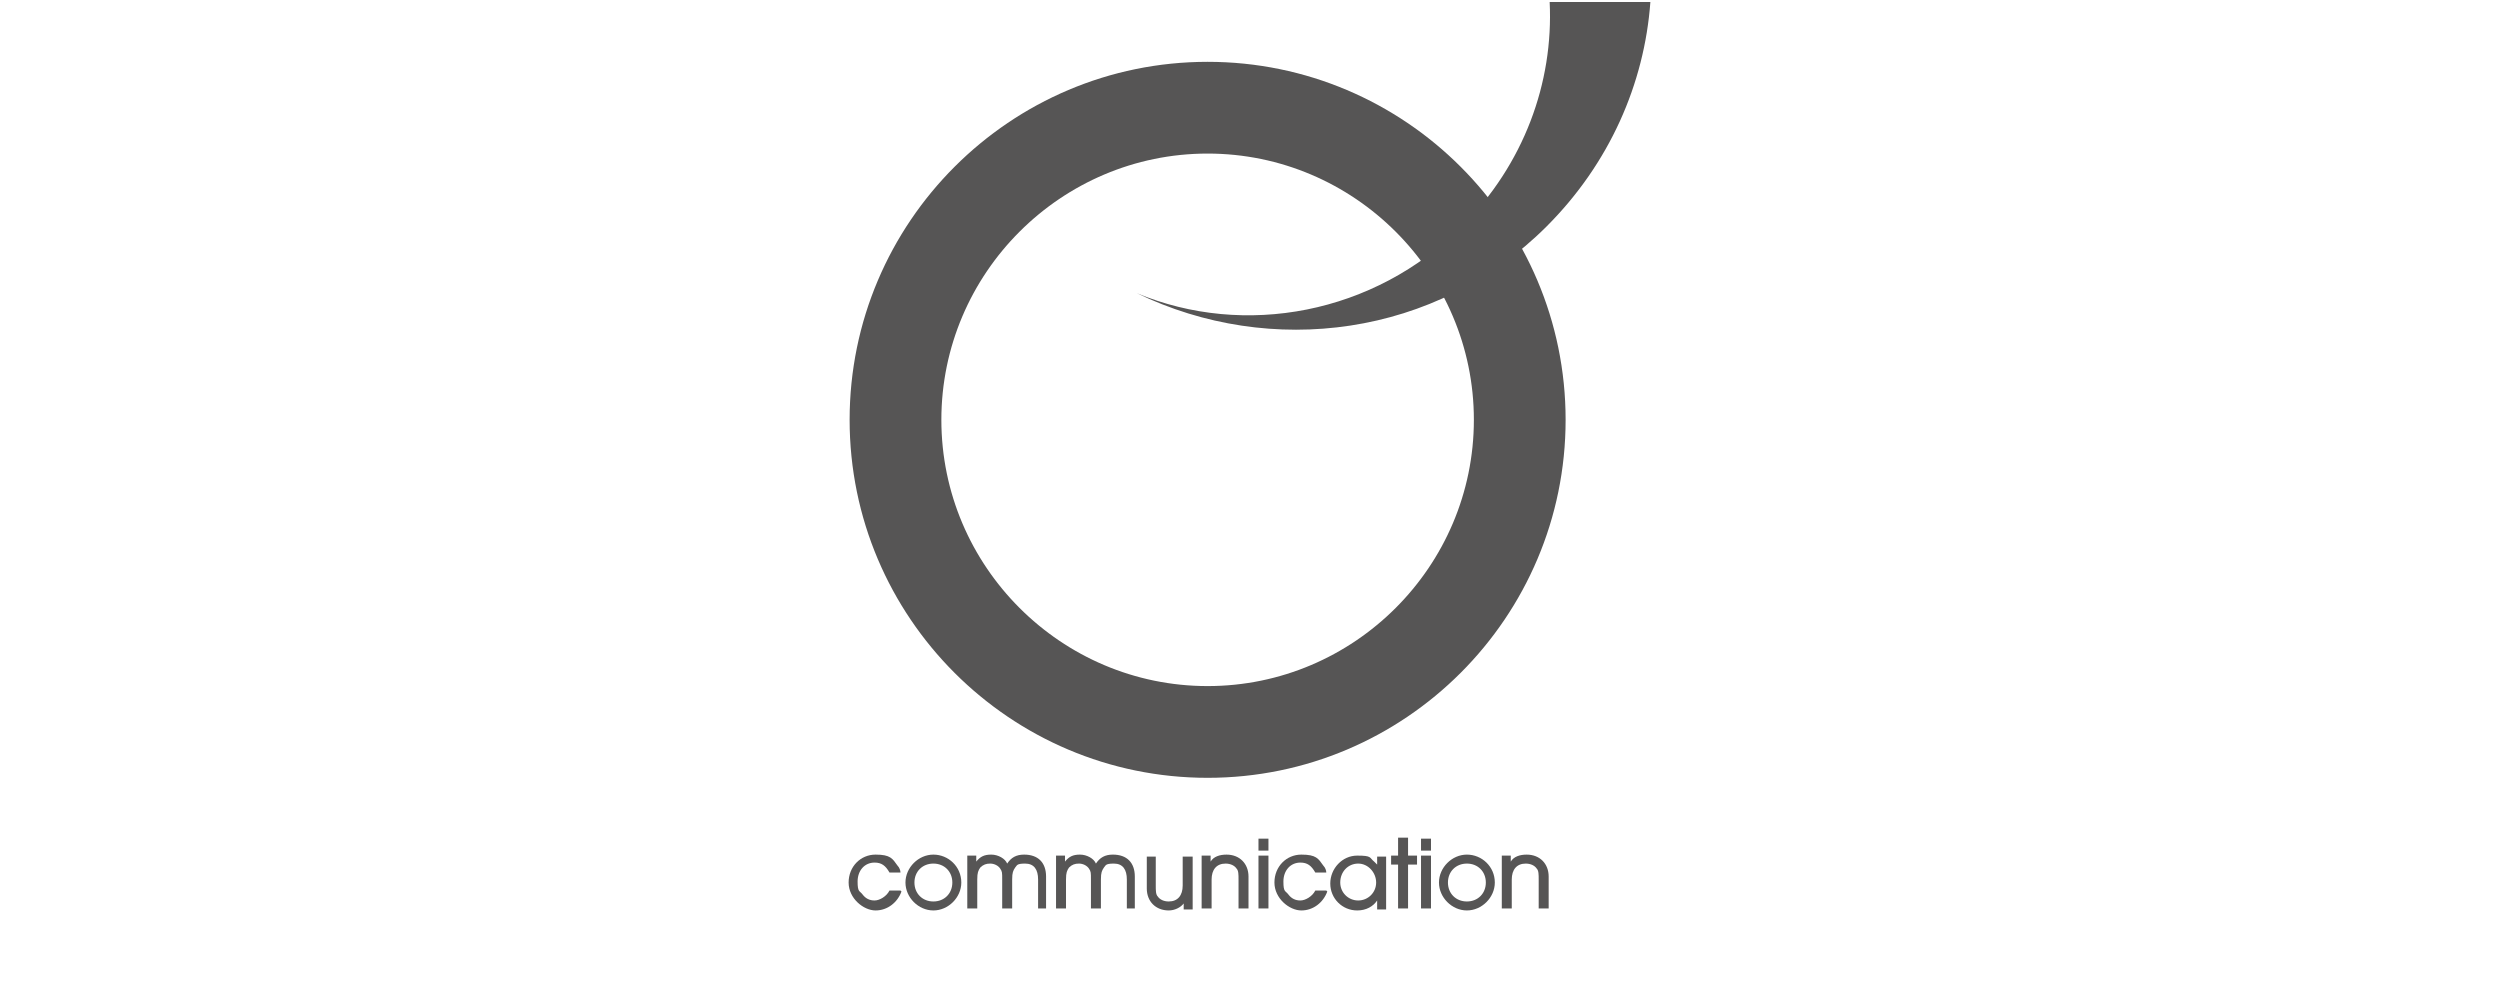
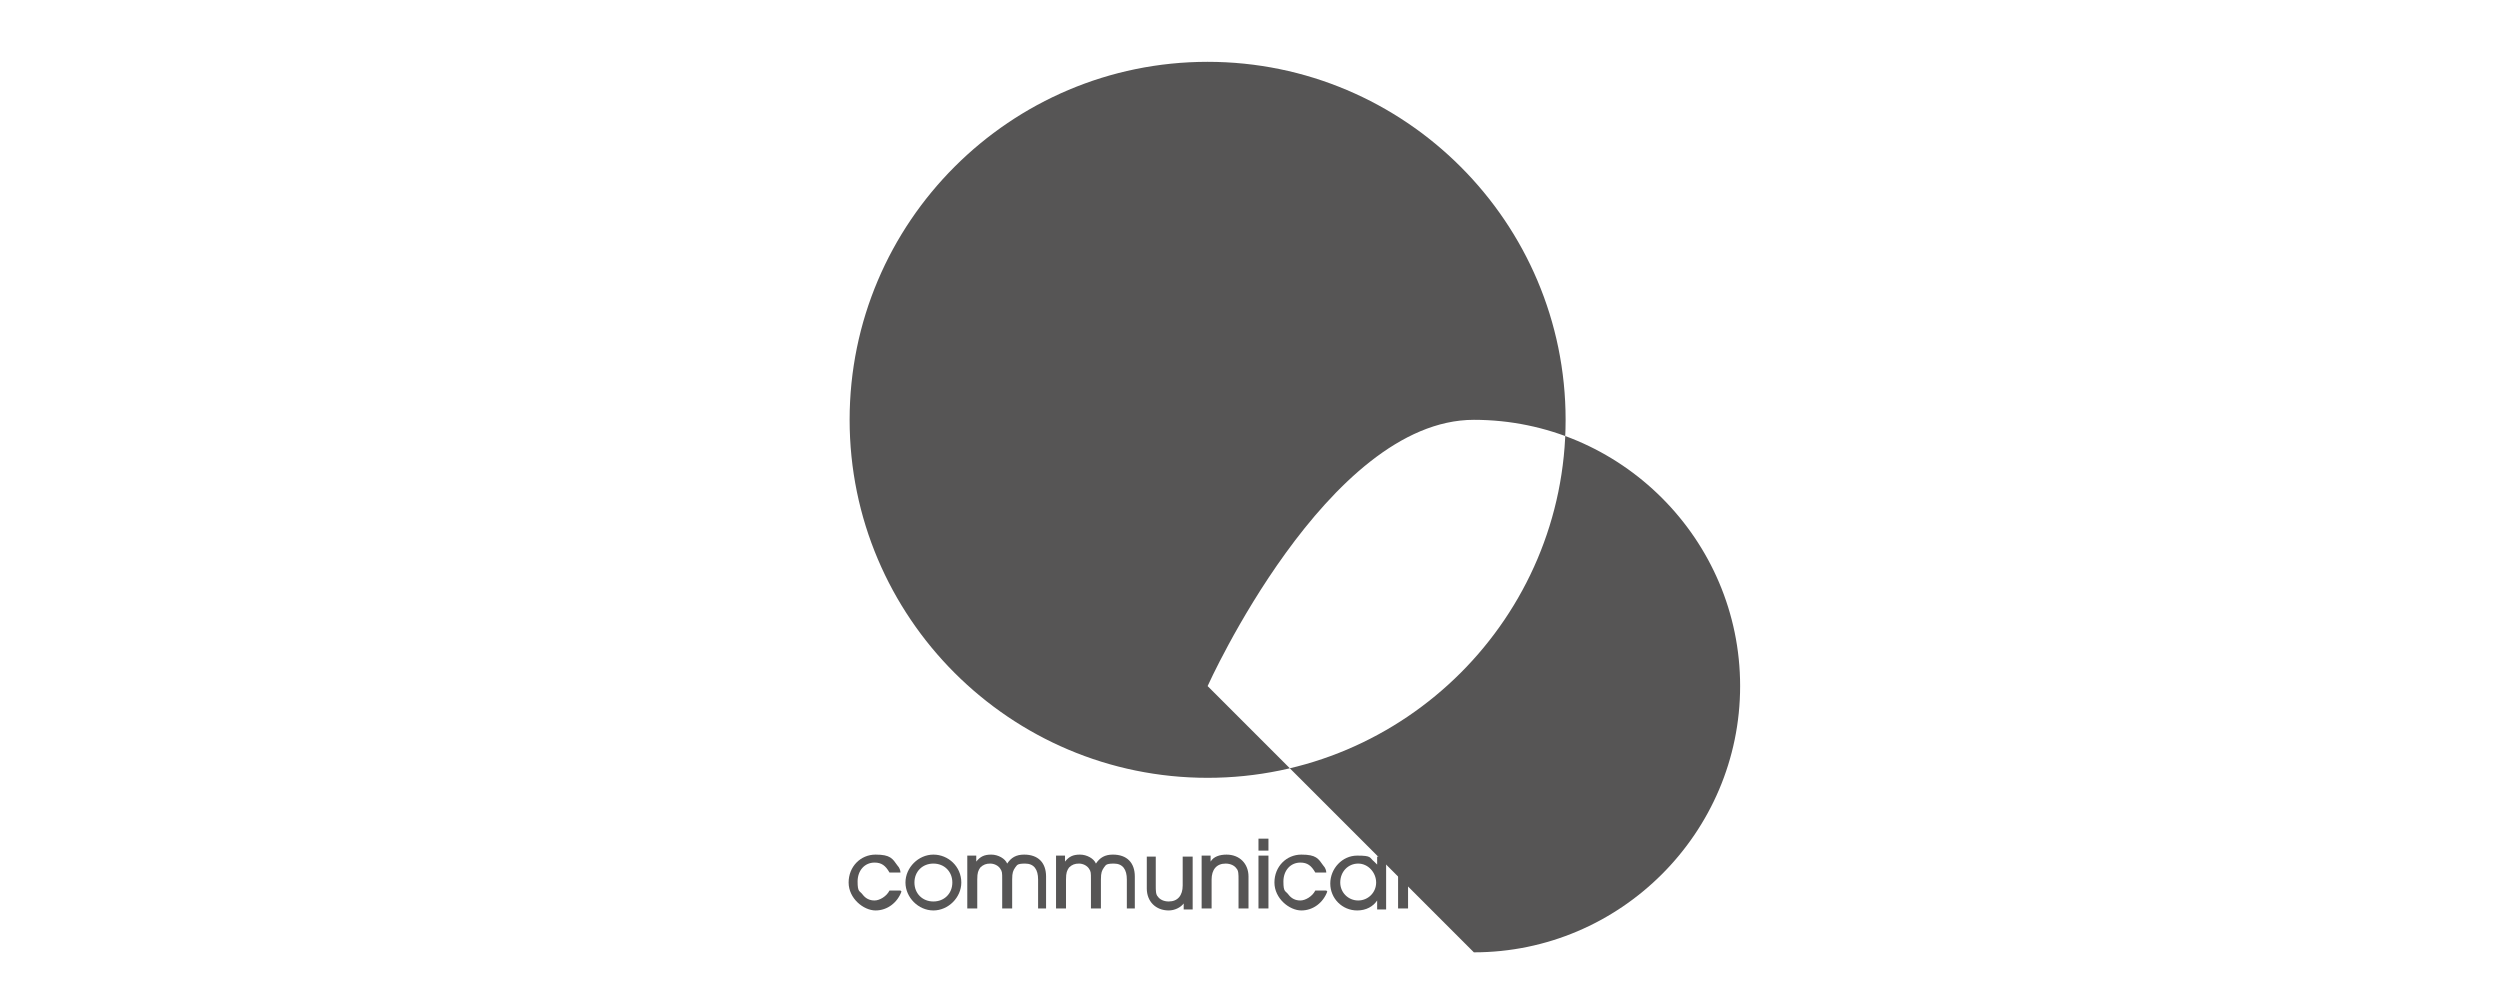
<svg xmlns="http://www.w3.org/2000/svg" id="Calque_1" version="1.1" width="250.7" height="100.4" viewBox="0 0 250.7 100.4">
  <g>
-     <path d="M121.1,6.2c-19.8,0-35.9,16.1-35.9,35.9s16.1,35.9,35.9,35.9,35.9-16.1,35.9-35.9S140.9,6.2,121.1,6.2ZM121.1,68.8c-14.7,0-26.7-12-26.7-26.7s12-26.7,26.7-26.7,26.7,12,26.7,26.7-12,26.7-26.7,26.7Z" fill="#565555" />
-     <path d="M155.4.2c.4,8.1-2.6,16.3-8.8,22.5-8.8,8.8-21.8,11.2-32.6,6.7h0c13.4,6.5,30,4.4,41.1-6.7,6.3-6.3,9.8-14.3,10.4-22.5h-10.1Z" fill="#565555" />
+     <path d="M121.1,6.2c-19.8,0-35.9,16.1-35.9,35.9s16.1,35.9,35.9,35.9,35.9-16.1,35.9-35.9S140.9,6.2,121.1,6.2ZM121.1,68.8s12-26.7,26.7-26.7,26.7,12,26.7,26.7-12,26.7-26.7,26.7Z" fill="#565555" />
    <g>
      <path d="M90.4,89.4c-.4,1.1-1.4,1.9-2.6,1.9s-2.7-1.2-2.7-2.8,1.2-2.8,2.7-2.8,1.7.4,2.2,1.1c.2.2.3.5.3.7h-1.1c-.4-.7-.8-1-1.5-1-1,0-1.7.8-1.7,1.9s.2.9.5,1.3c.3.4.7.6,1.2.6s1.2-.4,1.5-1h1.1Z" fill="#565555" />
      <path d="M96.4,88.5c0,1.5-1.3,2.8-2.8,2.8s-2.8-1.3-2.8-2.8,1.3-2.8,2.8-2.8,2.8,1.2,2.8,2.8ZM91.7,88.5c0,1.1.8,1.9,1.9,1.9s1.9-.8,1.9-1.9-.8-1.9-1.9-1.9-1.9.8-1.9,1.9Z" fill="#565555" />
      <path d="M104.1,91.1v-2.9c0-1-.4-1.6-1.3-1.6s-.8.2-1,.4c-.2.3-.3.5-.3,1.2v2.9h-1v-2.9c0-.7,0-.8-.2-1.1-.2-.3-.6-.5-1-.5s-.7.1-1,.4c-.2.3-.3.5-.3,1.2v2.9h-1v-5.3h.9v.6c.4-.5.8-.7,1.5-.7s1.4.4,1.6.9c.4-.6.9-.9,1.7-.9,1.4,0,2.2.8,2.2,2.2v3.2h-1Z" fill="#565555" />
      <path d="M113,91.1v-2.9c0-1-.4-1.6-1.3-1.6s-.8.2-1,.4c-.2.3-.3.5-.3,1.2v2.9h-1v-2.9c0-.7,0-.8-.2-1.1-.2-.3-.6-.5-1-.5s-.7.1-1,.4c-.2.3-.3.5-.3,1.2v2.9h-1v-5.3h.9v.6c.4-.5.8-.7,1.5-.7s1.4.4,1.6.9c.4-.6.9-.9,1.7-.9,1.4,0,2.2.8,2.2,2.2v3.2h-1Z" fill="#565555" />
      <path d="M115.9,85.9v2.9c0,.5,0,.9.2,1.1.2.3.6.5,1.1.5.9,0,1.4-.6,1.4-1.6v-2.9h1v5.3h-.9v-.6c-.3.4-.9.7-1.5.7-1.3,0-2.2-.9-2.2-2.2v-3.2h1Z" fill="#565555" />
      <path d="M124.2,91.1v-2.9c0-.5,0-.9-.2-1.1-.2-.3-.6-.5-1.1-.5-.9,0-1.4.6-1.4,1.6v2.9h-1v-5.3h.9v.6c.3-.5.9-.7,1.6-.7,1.3,0,2.2.9,2.2,2.2v3.2h-1Z" fill="#565555" />
      <path d="M127.2,85.3h-1v-1.2h1v1.2ZM127.2,91.1h-1v-5.3h1v5.3Z" fill="#565555" />
      <path d="M133.1,89.4c-.4,1.1-1.4,1.9-2.6,1.9s-2.7-1.2-2.7-2.8,1.2-2.8,2.7-2.8,1.7.4,2.2,1.1c.2.2.3.5.3.7h-1.1c-.4-.7-.8-1-1.5-1-1,0-1.7.8-1.7,1.9s.2.9.5,1.3c.3.4.7.6,1.2.6s1.2-.4,1.5-1h1.1Z" fill="#565555" />
      <path d="M138.1,91.1v-.8c-.4.6-1.1,1-2,1-1.5,0-2.7-1.2-2.7-2.7s1.2-2.8,2.7-2.8,1.2.2,1.7.6c.1.1.2.2.3.3v-.8h.9v5.3h-.9ZM134.4,88.5c0,1,.8,1.8,1.8,1.8s1.8-.8,1.8-1.8-.8-1.9-1.8-1.9-1.8.8-1.8,1.9Z" fill="#565555" />
      <path d="M141.2,91.1h-1v-4.4h-.7v-.9h.7v-1.8h1v1.8h.9v.9h-.9v4.4Z" fill="#565555" />
-       <path d="M143.5,85.3h-1v-1.2h1v1.2ZM143.5,91.1h-1v-5.3h1v5.3Z" fill="#565555" />
      <path d="M149.9,88.5c0,1.5-1.3,2.8-2.8,2.8s-2.8-1.3-2.8-2.8,1.3-2.8,2.8-2.8,2.8,1.2,2.8,2.8ZM145.2,88.5c0,1.1.8,1.9,1.9,1.9s1.9-.8,1.9-1.9-.8-1.9-1.9-1.9-1.9.8-1.9,1.9Z" fill="#565555" />
-       <path d="M154.3,91.1v-2.9c0-.5,0-.9-.2-1.1-.2-.3-.6-.5-1.1-.5-.9,0-1.4.6-1.4,1.6v2.9h-1v-5.3h.9v.6c.3-.5.9-.7,1.6-.7,1.3,0,2.2.9,2.2,2.2v3.2h-1Z" fill="#565555" />
    </g>
  </g>
  <rect width="250.7" height="100.4" fill="none" />
</svg>